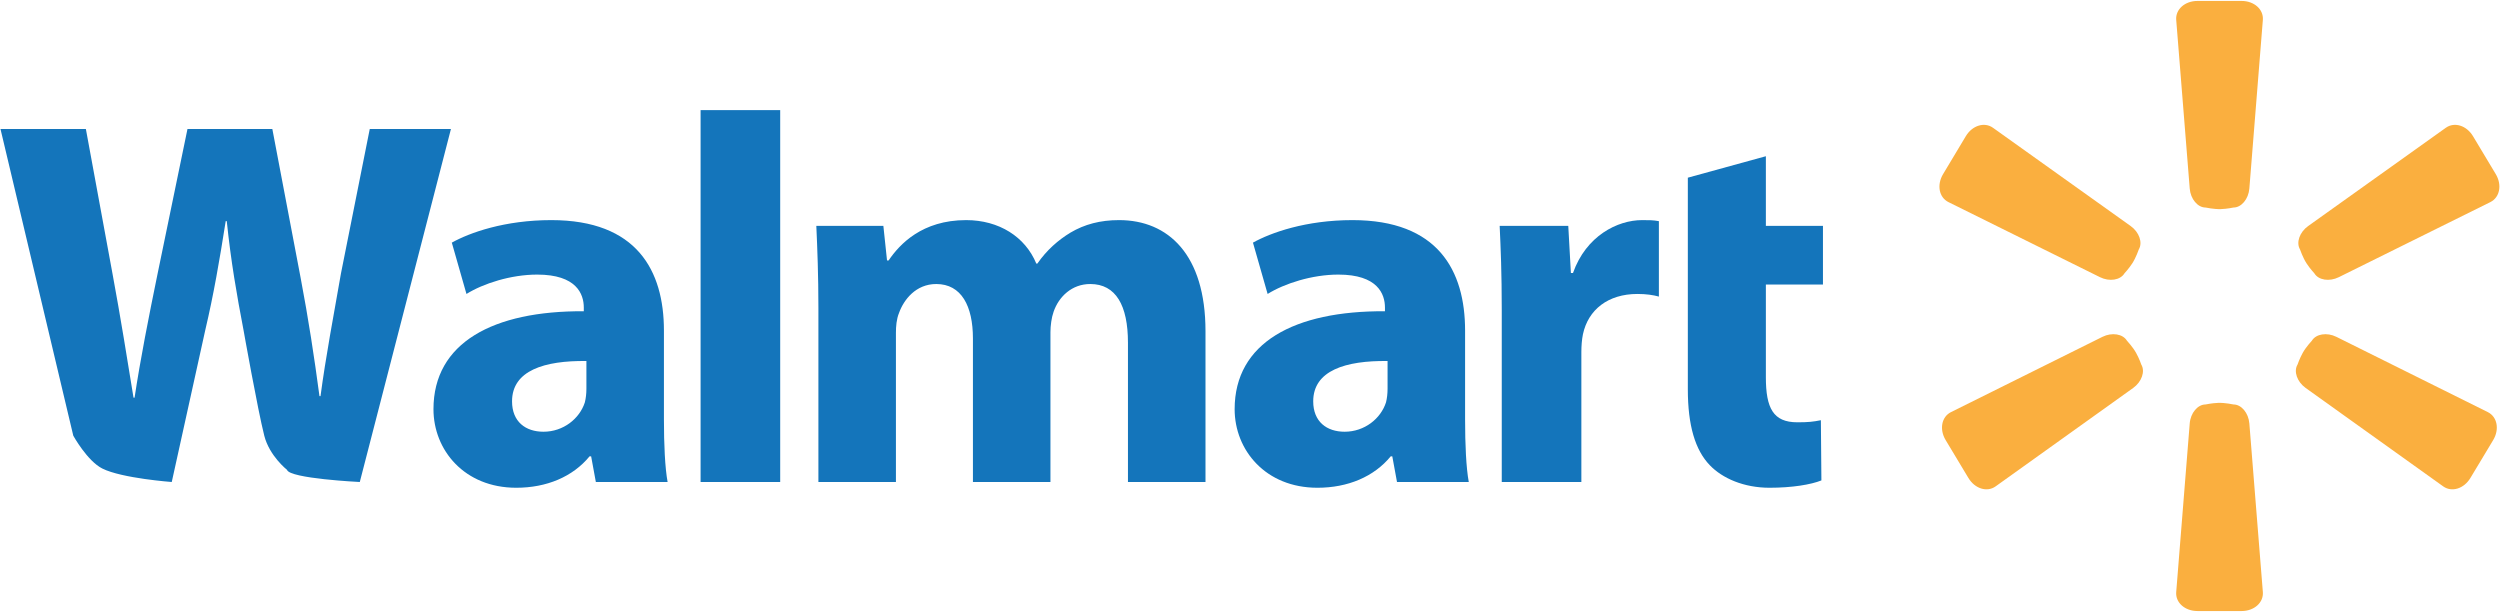
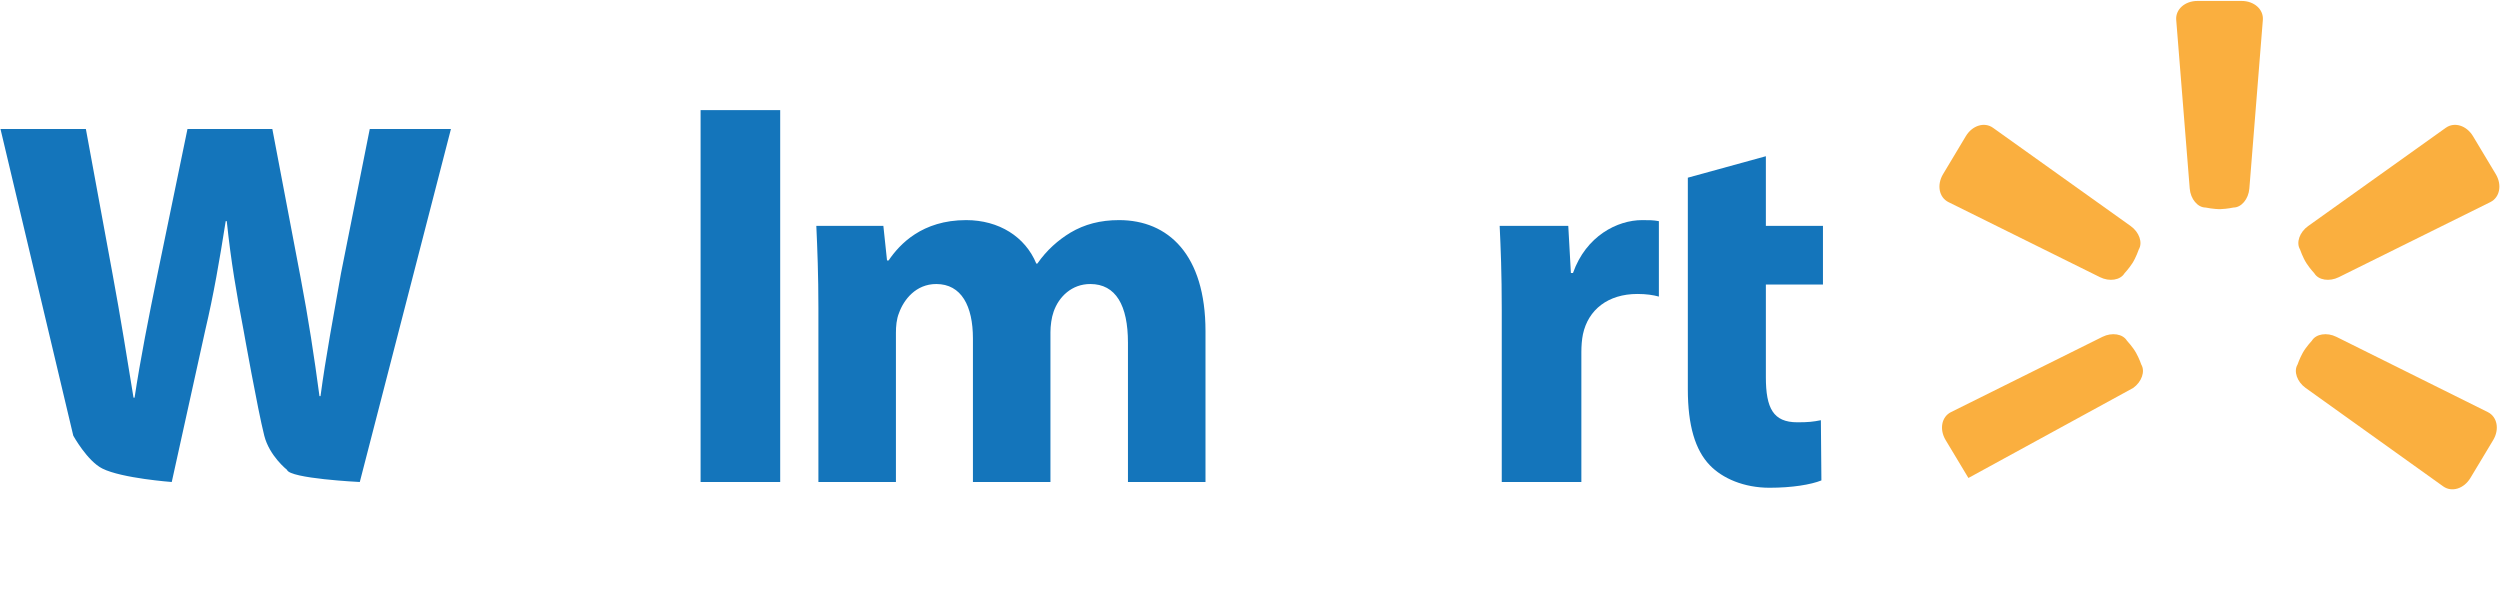
<svg xmlns="http://www.w3.org/2000/svg" width="100%" height="100%" viewBox="0 0 831 204" version="1.1" xml:space="preserve" style="fill-rule:evenodd;clip-rule:evenodd;stroke-linejoin:round;stroke-miterlimit:2;">
  <g transform="matrix(1,0,0,1,-661,-2)">
    <g transform="matrix(4.167,0,0,4.167,0,0)">
      <g id="walmart_logo">
        <path d="M166.794,37.857C165.591,37.256 164.474,35.236 164.474,35.236L158.666,10.768L165.477,10.768L167.607,22.343C168.234,25.726 168.819,29.361 169.278,32.203L169.362,32.203C169.822,29.152 170.49,25.767 171.201,22.301L173.583,10.768L180.351,10.768L182.607,22.635C183.234,25.935 183.693,28.943 184.111,32.078L184.195,32.078C184.612,28.943 185.239,25.643 185.824,22.301L188.123,10.768L194.599,10.768L187.328,38.929C187.328,38.929 181.722,38.658 181.521,37.957C181.521,37.957 180.119,36.855 179.708,35.234C179.181,33.154 178.053,26.812 178.053,26.812C177.51,23.971 177.05,21.34 176.716,18.122L176.632,18.122C176.131,21.298 175.671,23.971 175.002,26.812L172.328,38.929C172.328,38.929 168.354,38.637 166.794,37.857Z" style="fill:rgb(20,117,187);fill-rule:nonzero;" />
-         <path d="M205.405,29.278C202.063,29.236 199.473,30.03 199.473,32.495C199.473,34.125 200.559,34.919 201.979,34.919C203.567,34.919 204.863,33.874 205.28,32.578C205.364,32.244 205.405,31.868 205.405,31.492L205.405,29.278ZM211.589,33.957C211.589,35.922 211.673,37.802 211.882,38.929L206.158,38.929L205.782,36.882L205.656,36.882C204.319,38.512 202.23,39.388 199.807,39.388C195.67,39.388 193.205,36.381 193.205,33.121C193.205,27.815 197.969,25.266 205.197,25.308L205.197,25.016C205.197,23.929 204.612,22.384 201.479,22.384C199.389,22.384 197.174,23.094 195.837,23.929L194.668,19.835C196.088,19.041 198.888,18.038 202.606,18.038C209.417,18.038 211.589,22.05 211.589,26.854L211.589,33.957Z" style="fill:rgb(20,117,187);fill-rule:nonzero;" />
        <rect x="214.513" y="9.264" width="6.35" height="29.665" style="fill:rgb(20,117,187);fill-rule:nonzero;" />
        <path d="M223.911,25.016C223.911,22.467 223.828,20.295 223.745,18.498L229.093,18.498L229.385,21.256L229.511,21.256C230.388,19.961 232.185,18.038 235.694,18.038C238.327,18.038 240.415,19.376 241.293,21.506L241.377,21.506C242.129,20.42 243.048,19.627 244.009,19.041C245.137,18.373 246.391,18.038 247.895,18.038C251.822,18.038 254.789,20.796 254.789,26.896L254.789,38.929L248.604,38.929L248.604,27.815C248.604,24.848 247.644,23.136 245.596,23.136C244.134,23.136 243.089,24.138 242.672,25.35C242.505,25.81 242.421,26.478 242.421,26.98L242.421,38.929L236.238,38.929L236.238,27.481C236.238,24.891 235.318,23.136 233.313,23.136C231.683,23.136 230.722,24.389 230.346,25.433C230.138,25.935 230.095,26.52 230.095,27.021L230.095,38.929L223.911,38.929L223.911,25.016Z" style="fill:rgb(20,117,187);fill-rule:nonzero;" />
-         <path d="M269.313,29.278C265.972,29.236 263.382,30.03 263.382,32.495C263.382,34.125 264.468,34.919 265.888,34.919C267.476,34.919 268.771,33.874 269.188,32.578C269.272,32.244 269.313,31.868 269.313,31.492L269.313,29.278ZM275.497,33.957C275.497,35.922 275.581,37.802 275.791,38.929L270.065,38.929L269.69,36.882L269.564,36.882C268.228,38.512 266.138,39.388 263.716,39.388C259.579,39.388 257.114,36.381 257.114,33.121C257.114,27.815 261.877,25.266 269.105,25.308L269.105,25.016C269.105,23.929 268.521,22.384 265.388,22.384C263.298,22.384 261.083,23.094 259.745,23.929L258.575,19.835C259.997,19.041 262.796,18.038 266.515,18.038C273.325,18.038 275.497,22.05 275.497,26.854L275.497,33.957Z" style="fill:rgb(20,117,187);fill-rule:nonzero;" />
        <path d="M278.422,25.224C278.422,22.216 278.337,20.253 278.255,18.498L283.728,18.498L283.937,22.259L284.103,22.259C285.147,19.292 287.655,18.038 289.619,18.038C290.204,18.038 290.497,18.038 290.956,18.122L290.956,24.138C290.497,24.013 289.953,23.929 289.243,23.929C286.903,23.929 285.315,25.183 284.897,27.146C284.813,27.564 284.772,28.066 284.772,28.568L284.772,38.929L278.422,38.929L278.422,25.224Z" style="fill:rgb(20,117,187);fill-rule:nonzero;" />
        <path d="M293.265,18.498L293.265,14.654L299.49,12.942L299.49,18.498L304.044,18.498L304.044,23.178L299.49,23.178L299.49,30.572C299.49,33.038 300.075,34.166 301.997,34.166C302.875,34.166 303.251,34.125 303.878,34L303.92,38.803C303.084,39.138 301.58,39.388 299.782,39.388C297.735,39.388 296.022,38.637 295.02,37.592C293.85,36.381 293.265,34.416 293.265,31.534L293.265,23.178" style="fill:rgb(20,117,187);fill-rule:nonzero;" />
        <path d="M338.057,15.522C337.989,16.357 337.423,17.035 336.791,17.035C336.791,17.035 336.287,17.144 335.779,17.161C335.245,17.179 334.566,17.035 334.566,17.035C333.934,17.035 333.367,16.357 333.301,15.522L332.223,2.069C332.155,1.233 332.913,0.555 333.915,0.555L337.44,0.555C338.443,0.555 339.201,1.233 339.134,2.069L338.057,15.522Z" style="fill:rgb(250,175,63);fill-rule:nonzero;" />
        <path d="M345.19,22.592C344.439,22.964 343.567,22.826 343.243,22.284C343.243,22.284 342.891,21.908 342.615,21.481C342.323,21.032 342.098,20.375 342.098,20.375C341.774,19.833 342.063,18.998 342.747,18.512L353.731,10.672C354.415,10.186 355.385,10.487 355.899,11.346L357.714,14.371C358.228,15.23 358.036,16.228 357.284,16.601L345.19,22.592Z" style="fill:rgb(250,175,63);fill-rule:nonzero;" />
        <path d="M342.546,31.426C341.864,30.937 341.575,30.103 341.901,29.561C341.901,29.561 342.067,29.073 342.315,28.629C342.573,28.161 343.047,27.654 343.047,27.654C343.374,27.113 344.245,26.976 344.997,27.348L357.081,33.355C357.833,33.728 358.024,34.726 357.507,35.586L355.69,38.608C355.175,39.467 354.203,39.767 353.522,39.279L342.546,31.426Z" style="fill:rgb(250,175,63);fill-rule:nonzero;" />
-         <path d="M333.301,34.256C333.368,33.421 333.934,32.744 334.566,32.744C334.566,32.744 335.07,32.635 335.579,32.617C336.113,32.598 336.792,32.744 336.792,32.744C337.423,32.744 337.989,33.421 338.057,34.256L339.134,47.709C339.201,48.545 338.443,49.222 337.442,49.222L333.915,49.222C332.913,49.222 332.155,48.545 332.223,47.709L333.301,34.256Z" style="fill:rgb(250,175,63);fill-rule:nonzero;" />
        <path d="M326.146,22.592C326.897,22.964 327.769,22.826 328.095,22.284C328.095,22.284 328.446,21.908 328.723,21.481C329.014,21.032 329.239,20.375 329.239,20.375C329.563,19.833 329.274,18.998 328.591,18.512L317.605,10.672C316.923,10.186 315.952,10.487 315.438,11.346L313.625,14.371C313.11,15.23 313.302,16.228 314.053,16.601L326.146,22.592Z" style="fill:rgb(250,175,63);fill-rule:nonzero;" />
-         <path d="M328.792,31.426C329.474,30.937 329.762,30.103 329.437,29.561C329.437,29.561 329.271,29.073 329.022,28.629C328.764,28.161 328.29,27.654 328.29,27.654C327.964,27.113 327.092,26.976 326.341,27.348L314.255,33.355C313.505,33.728 313.313,34.726 313.831,35.586L315.647,38.608C316.163,39.467 317.134,39.767 317.815,39.279L328.792,31.426Z" style="fill:rgb(250,175,63);fill-rule:nonzero;" />
+         <path d="M328.792,31.426C329.474,30.937 329.762,30.103 329.437,29.561C329.437,29.561 329.271,29.073 329.022,28.629C328.764,28.161 328.29,27.654 328.29,27.654C327.964,27.113 327.092,26.976 326.341,27.348L314.255,33.355C313.505,33.728 313.313,34.726 313.831,35.586L315.647,38.608L328.792,31.426Z" style="fill:rgb(250,175,63);fill-rule:nonzero;" />
      </g>
    </g>
  </g>
</svg>